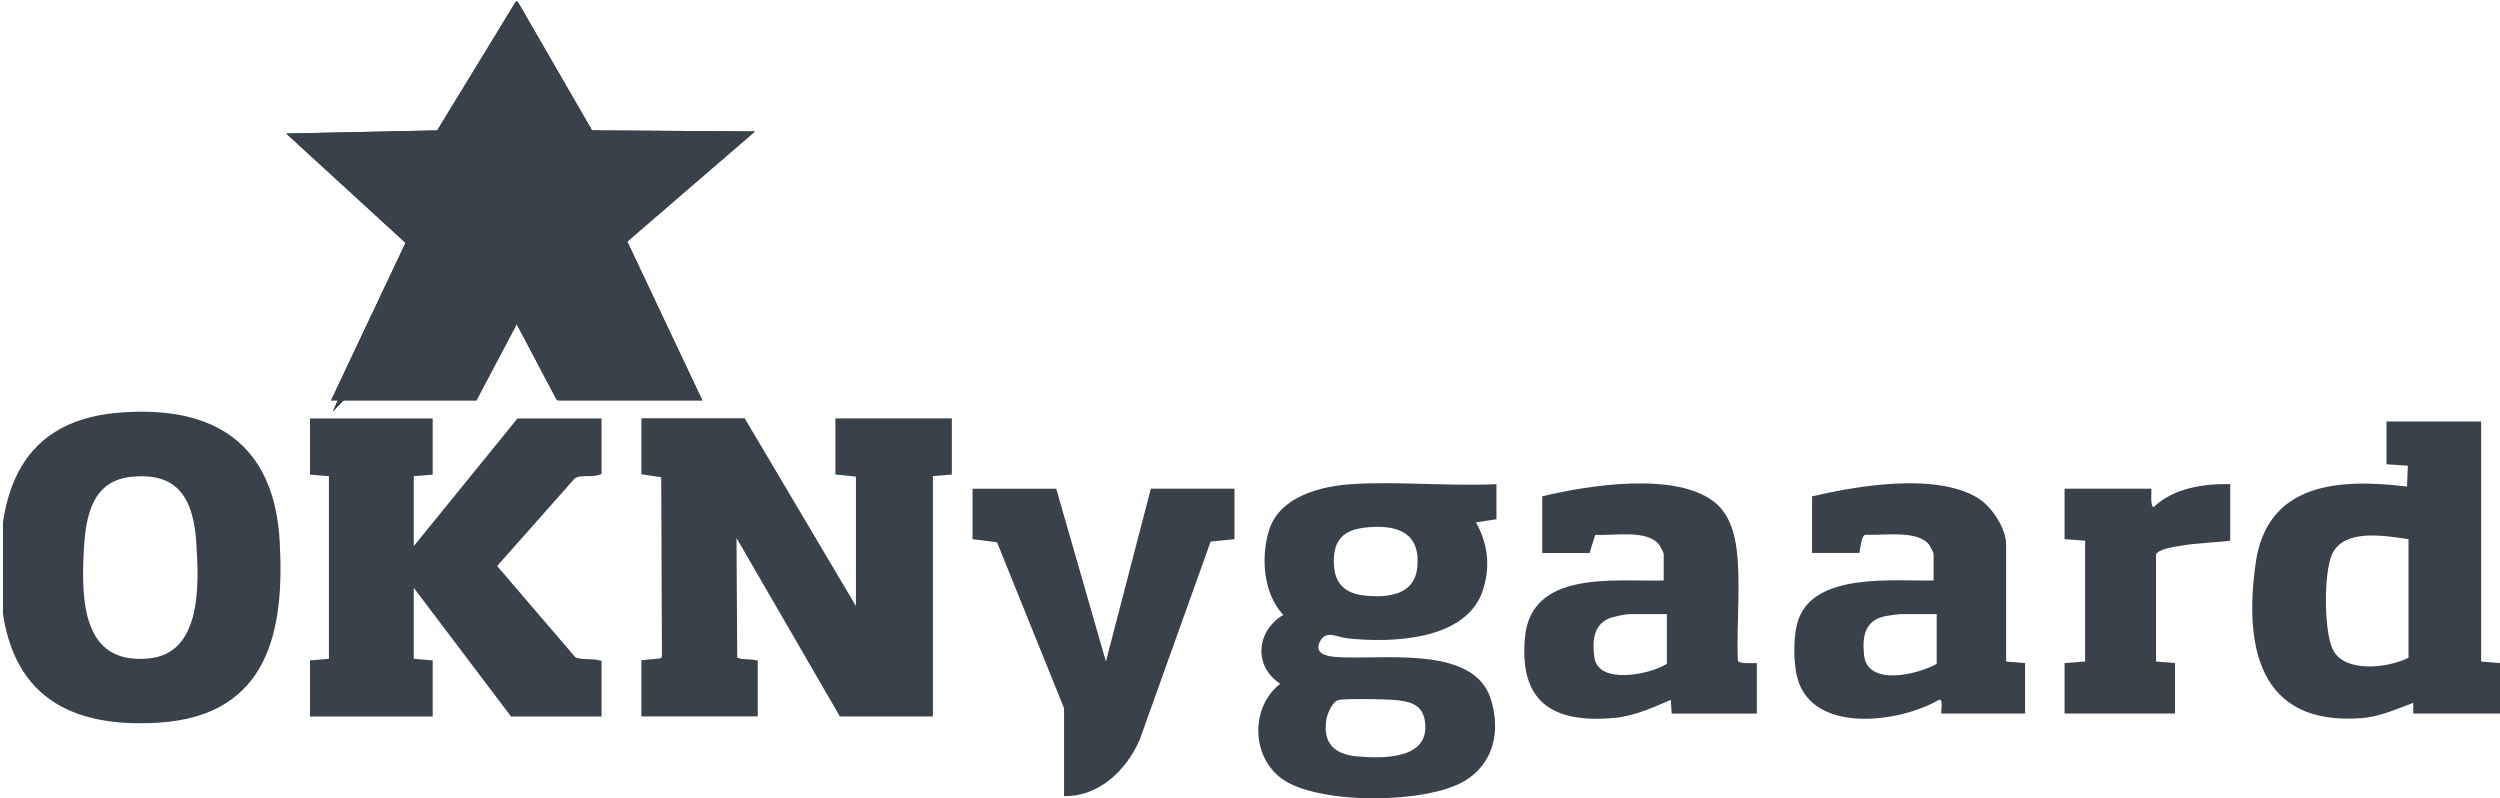
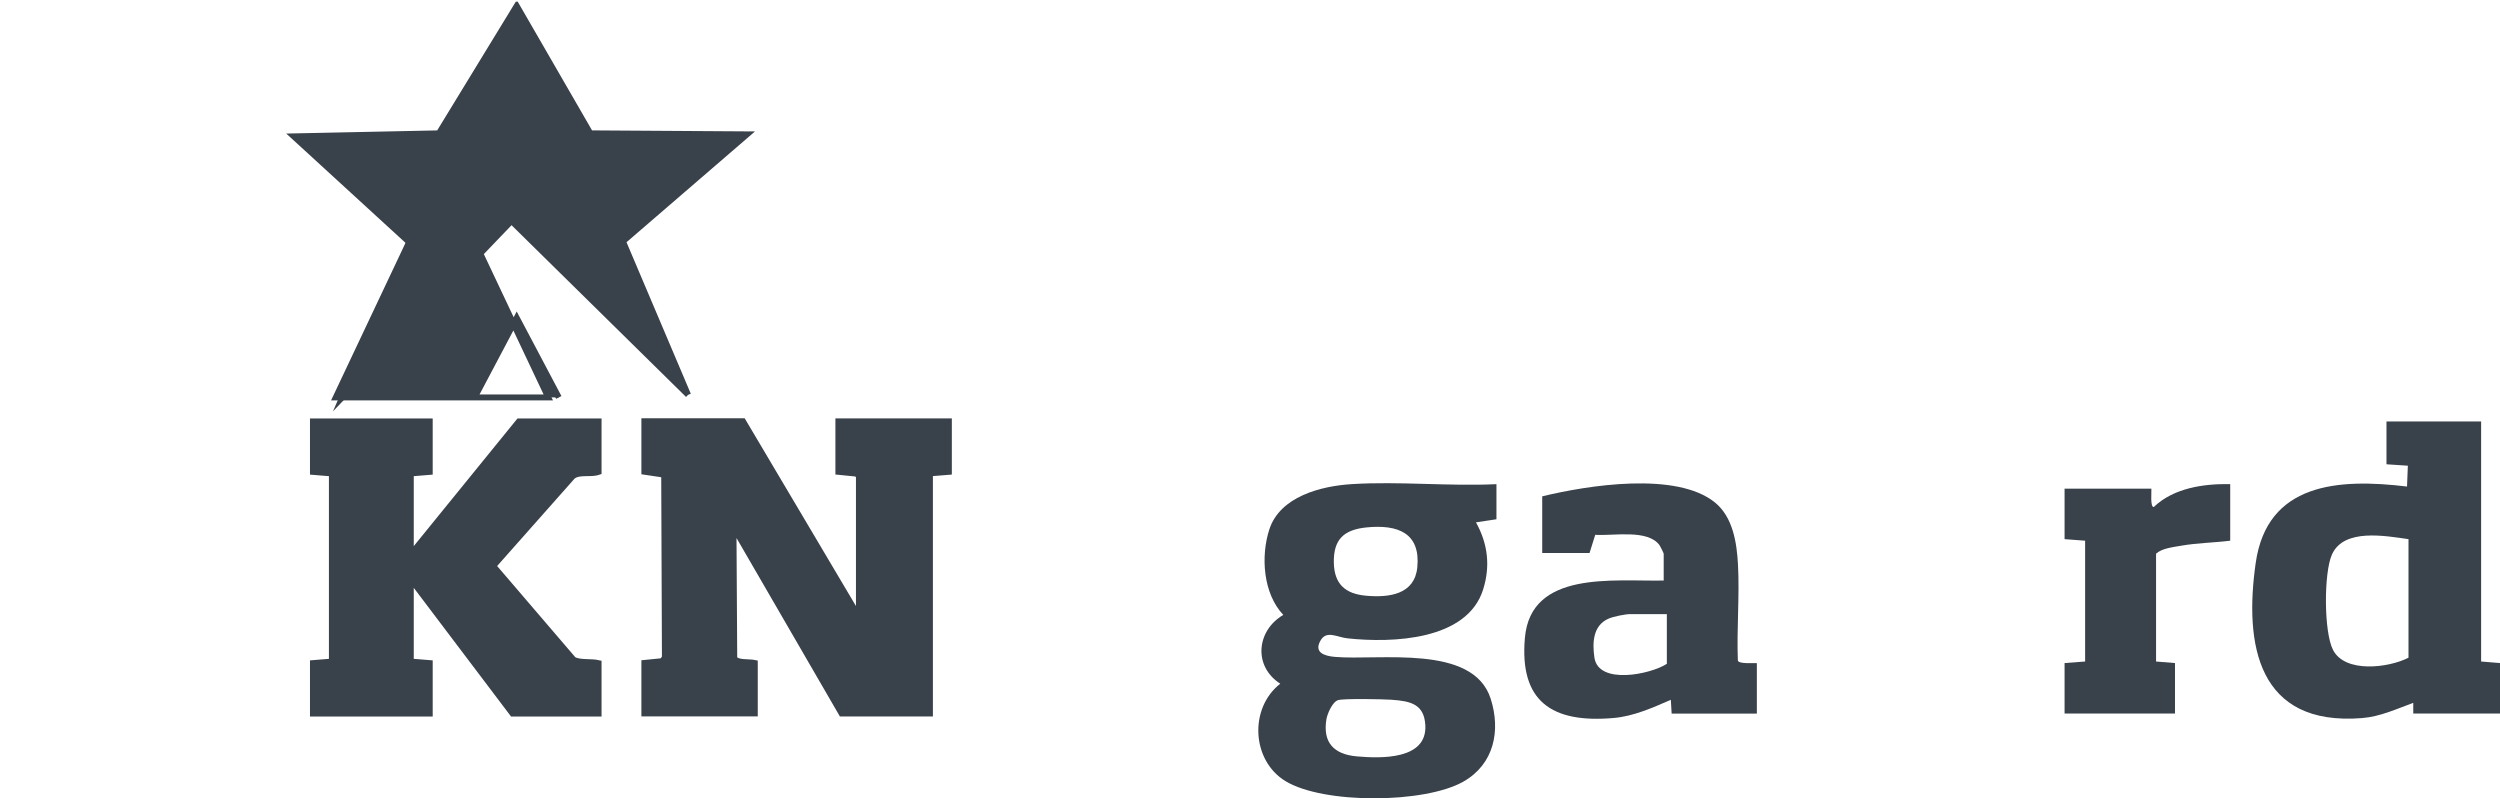
<svg xmlns="http://www.w3.org/2000/svg" id="Lag_1" data-name="Lag 1" viewBox="0 0 421.08 134.46">
  <defs>
    <style>
      .cls-1 {
        fill: none;
      }

      .cls-2, .cls-3 {
        fill: #39414a;
      }

      .cls-4 {
        clip-path: url(#clippath);
      }

      .cls-3 {
        stroke: #39414a;
        stroke-miterlimit: 10;
      }
    </style>
    <clipPath id="clippath">
      <rect class="cls-1" x=".5" y=".28" width="420.58" height="134.19" />
    </clipPath>
  </defs>
  <g class="cls-4">
    <path class="cls-3" d="M144.67,103.95v-23.83l-.44-.35-3.02-.3v-8.5h18.61v8.5l-3.19.26v40.44h-14.88l-18.21-31.43.13,22.02c.19.99,2.54.69,3.46.9v8.5h-18.6v-8.5l3.02-.3.44-.61-.12-30.8-3.34-.5v-8.5h16.61l19.54,32.97Z" />
    <path class="cls-3" d="M72.38,70.98v8.5l-3.19.26v13.65l18.21-22.41h13.42v8.5c-1.39.49-3.28-.15-4.39.77l-13.36,15.08,13.48,15.73c.91.65,3.05.33,4.27.63v8.5h-14.49l-17.14-22.67v13.91l3.19.26v8.5h-19.67v-8.5l3.19-.26v-31.69l-3.19-.26v-8.5h19.67Z" />
    <path class="cls-2" d="M225.39,117.92c-.97.27-1.84,2.34-1.98,3.23-.64,3.89,1.22,5.9,5.12,6.25,4.12.36,11.85.58,11.54-5.24-.19-3.56-2.47-4.07-5.68-4.3-1.46-.1-7.94-.23-8.99.06M230.2,88.83c-3.9.38-5.62,2.06-5.54,5.96.08,3.56,1.89,5.24,5.46,5.55,3.96.35,8.16-.26,8.6-4.79.56-5.76-3.25-7.24-8.53-6.72M252.05,81.54v5.92l-3.45.52c2.01,3.61,2.45,7.37,1.2,11.33-2.7,8.55-15.22,9.02-22.82,8.21-1.74-.18-3.52-1.39-4.53.31-1.21,2.05.56,2.65,2.37,2.81,7.47.65,23.27-2.21,26.25,7.02,1.73,5.37.6,11.04-4.59,13.99-6.53,3.71-23.53,3.82-29.96-.08-5.74-3.48-6.14-12.32-.88-16.41-4.55-2.91-4.05-8.91.51-11.59-3.42-3.61-3.82-9.9-2.35-14.41,1.79-5.49,8.61-7.3,13.93-7.62,7.91-.49,16.36.39,24.33.01" />
-     <path class="cls-3" d="M22.09,79.81c-6.98.72-8.15,6.94-8.46,12.67-.46,8.35-.4,19.92,11.3,18.94,9.64-.81,9.08-12.93,8.64-19.96-.46-7.26-2.95-12.52-11.48-11.65M19.97,70.02c16.06-1.37,25.75,5.23,26.64,21.16.83,14.78-1.7,28.86-19.8,30.03-16.41,1.07-25.37-5.67-26.2-21.77-.75-14.46,1.92-27.94,19.36-29.43" />
    <path class="cls-2" d="M405.67,90.81c-3.97-.56-10.89-1.86-12.89,2.58-1.39,3.08-1.38,13.05.17,16.07,2.03,3.95,9.33,3.05,12.72,1.32v-19.97ZM417.9,70.98v40.44l3.19.26v8.5h-14.62v-1.8c-2.81,1.03-5.59,2.33-8.64,2.57-17.55,1.39-19.86-12.31-17.9-26.11,1.91-13.48,13.86-14.3,25.49-12.89l.14-3.51-3.6-.24v-7.21h15.95" />
-     <path class="cls-3" d="M94.12,66.94c-2.36-4.47-4.72-8.94-7.09-13.41-2.36,4.47-4.72,8.94-7.09,13.41h-23.39c5.97-12.62,11.93-25.25,17.9-37.87h25.16c5.97,12.62,11.93,25.25,17.9,37.87h-23.39Z" />
-     <path class="cls-3" d="M94.12,66.94c-2.36-4.47-4.72-8.94-7.09-13.41-2.36,4.47-4.72,8.94-7.09,13.41h-23.39c5.97-12.62,11.93-25.25,17.9-37.87h25.16c5.97,12.62,11.93,25.25,17.9,37.87h-23.39" />
+     <path class="cls-3" d="M94.12,66.94c-2.36-4.47-4.72-8.94-7.09-13.41-2.36,4.47-4.72,8.94-7.09,13.41h-23.39c5.97-12.62,11.93-25.25,17.9-37.87c5.97,12.62,11.93,25.25,17.9,37.87h-23.39" />
    <path class="cls-2" d="M280.75,103.44h-6.25c-.75,0-2.75.41-3.5.73-2.7,1.13-2.82,4.05-2.45,6.59.68,4.64,9.44,2.84,12.2,1.05v-8.37ZM259.76,83.6c7.67-1.87,22.63-4.23,29.1,1.04,3.02,2.45,3.68,6.82,3.87,10.42.29,5.3-.23,10.87-.02,16.2.14.6,2.66.41,3.2.43v8.5h-14.35l-.14-2.32c-3.05,1.32-6.21,2.76-9.6,3.06-10.51.93-15.91-2.84-14.98-13.49.99-11.41,14.92-9.49,23.38-9.66v-4.51c0-.1-.54-1.21-.68-1.41-1.96-2.78-7.82-1.57-10.85-1.78l-.96,3.06h-7.97v-9.53" />
-     <path class="cls-2" d="M177.9,82.31l8.37,29.11,7.57-29.11h14.09v8.5l-4.02.41-11.97,33.43c-2.21,5-6.73,9.54-12.72,9.44v-14.81l-11.29-27.95-4.12-.51v-8.5h14.09Z" />
-     <path class="cls-2" d="M326.2,103.44h-6.25c-.23,0-1.99.25-2.33.32-3.55.71-3.97,3.41-3.66,6.52.53,5.42,9,3.34,12.24,1.54v-8.37ZM337.9,111.42l3.19.26v8.5h-14.09c-.16-.49.4-2.47-.4-2.32-6.68,3.91-21.31,5.8-23.86-3.65-.72-2.67-.74-7.38.22-9.99,2.87-7.8,16.02-6.31,22.72-6.45v-4.51c0-.1-.54-1.21-.68-1.41-1.87-2.67-7.93-1.62-10.85-1.78-.67.22-.81,2.38-.97,3.06h-7.97v-9.53c7.77-1.8,20.69-3.99,27.82.21,2.4,1.41,4.87,5.18,4.87,7.9v19.71" />
    <path class="cls-2" d="M375.64,81.54v9.53c-2.77.35-5.52.36-8.29.85-1.35.24-3.23.43-4.2,1.34v18.16l3.19.26v8.5h-18.6v-8.5l3.46-.26v-20.35l-3.46-.26v-8.5h14.62c.05.52-.23,3.1.4,3.09,3.35-3.2,8.36-3.94,12.89-3.86" />
-     <path class="cls-3" d="M115.9,66.5c-9.92-9.76-19.83-19.52-29.75-29.28-9.5,9.91-19.01,19.81-28.51,29.72,3.77-8.71,7.55-17.41,11.32-26.11-6.5-5.95-12.99-11.91-19.49-17.86,8.15-.17,16.3-.34,24.45-.51,4.37-7.16,8.74-14.31,13.11-21.47,4.13,7.16,8.27,14.31,12.4,21.47,8.8.06,17.6.11,26.4.17-6.97,6.01-13.94,12.02-20.91,18.03,3.66,8.62,7.31,17.23,10.97,25.85" />
    <path class="cls-3" d="M115.9,66.5c-9.92-9.76-19.83-19.52-29.75-29.28-9.5,9.91-19.01,19.81-28.51,29.72,3.77-8.71,7.55-17.41,11.32-26.11-6.5-5.95-12.99-11.91-19.49-17.86,8.15-.17,16.3-.34,24.45-.51,4.37-7.16,8.74-14.31,13.11-21.47,4.13,7.16,8.27,14.31,12.4,21.47,8.8.06,17.6.11,26.4.17-6.97,6.01-13.94,12.02-20.91,18.03,3.66,8.62,7.31,17.23,10.97,25.85" />
  </g>
</svg>